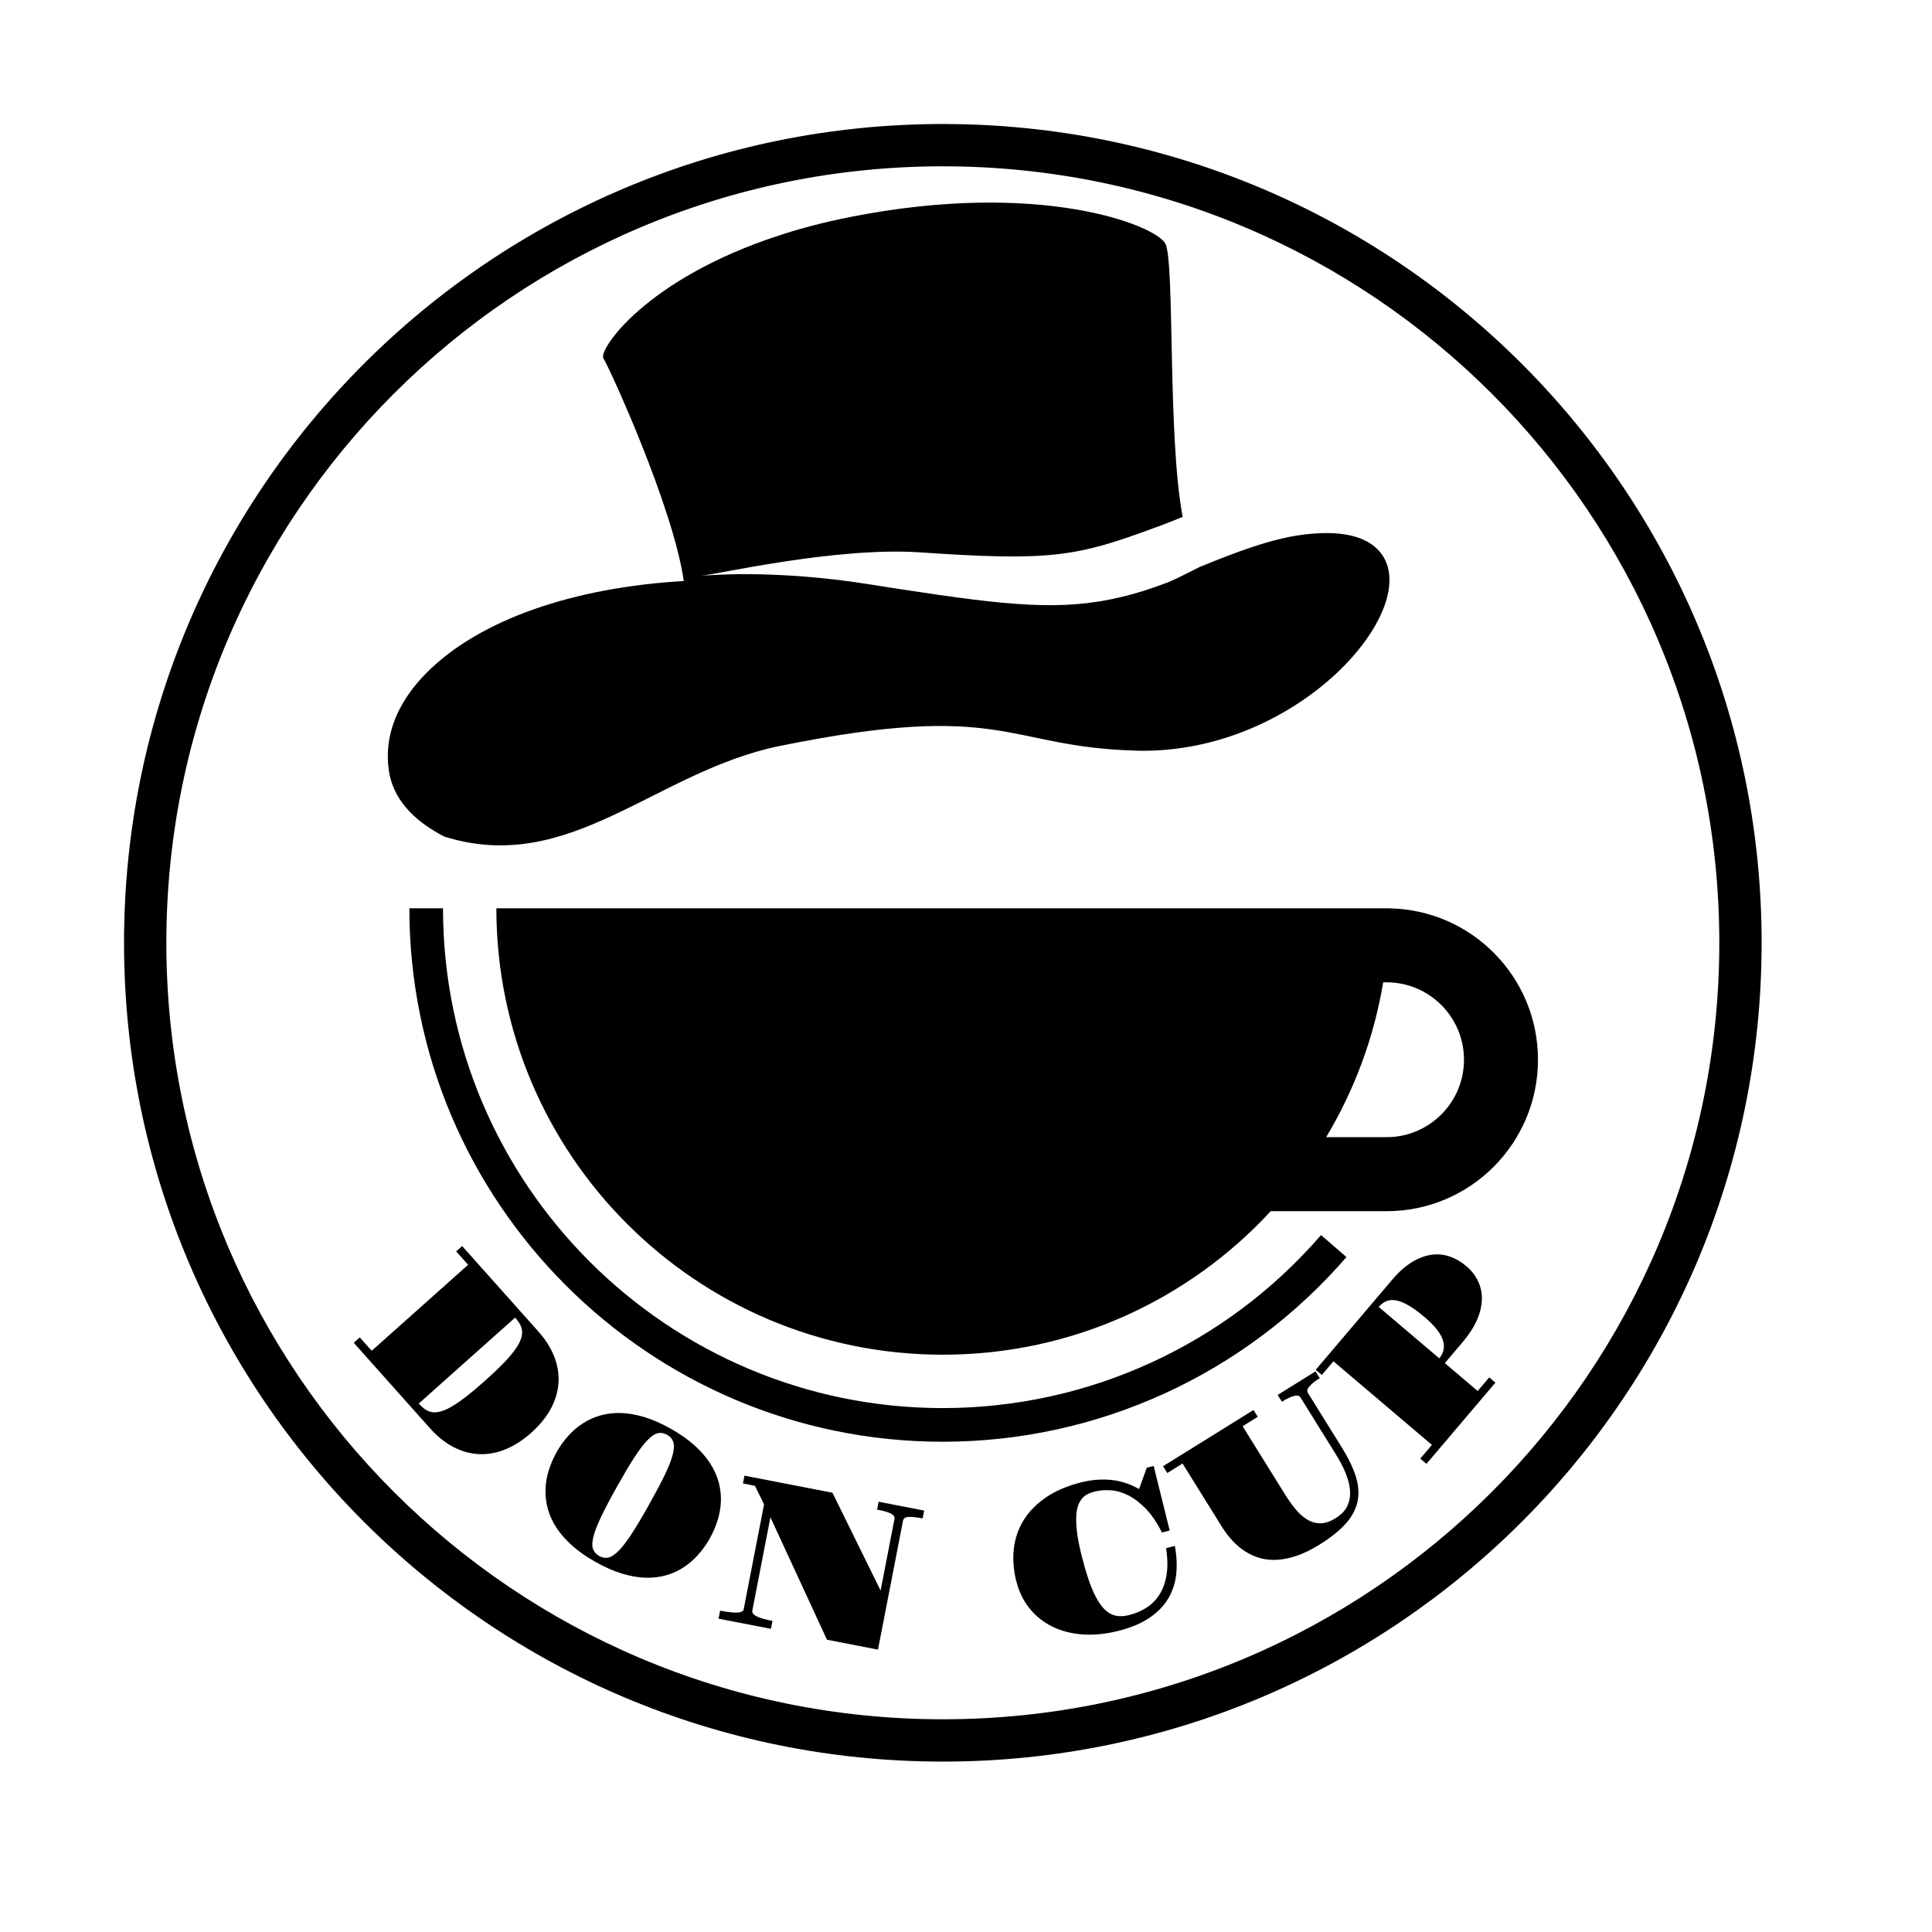
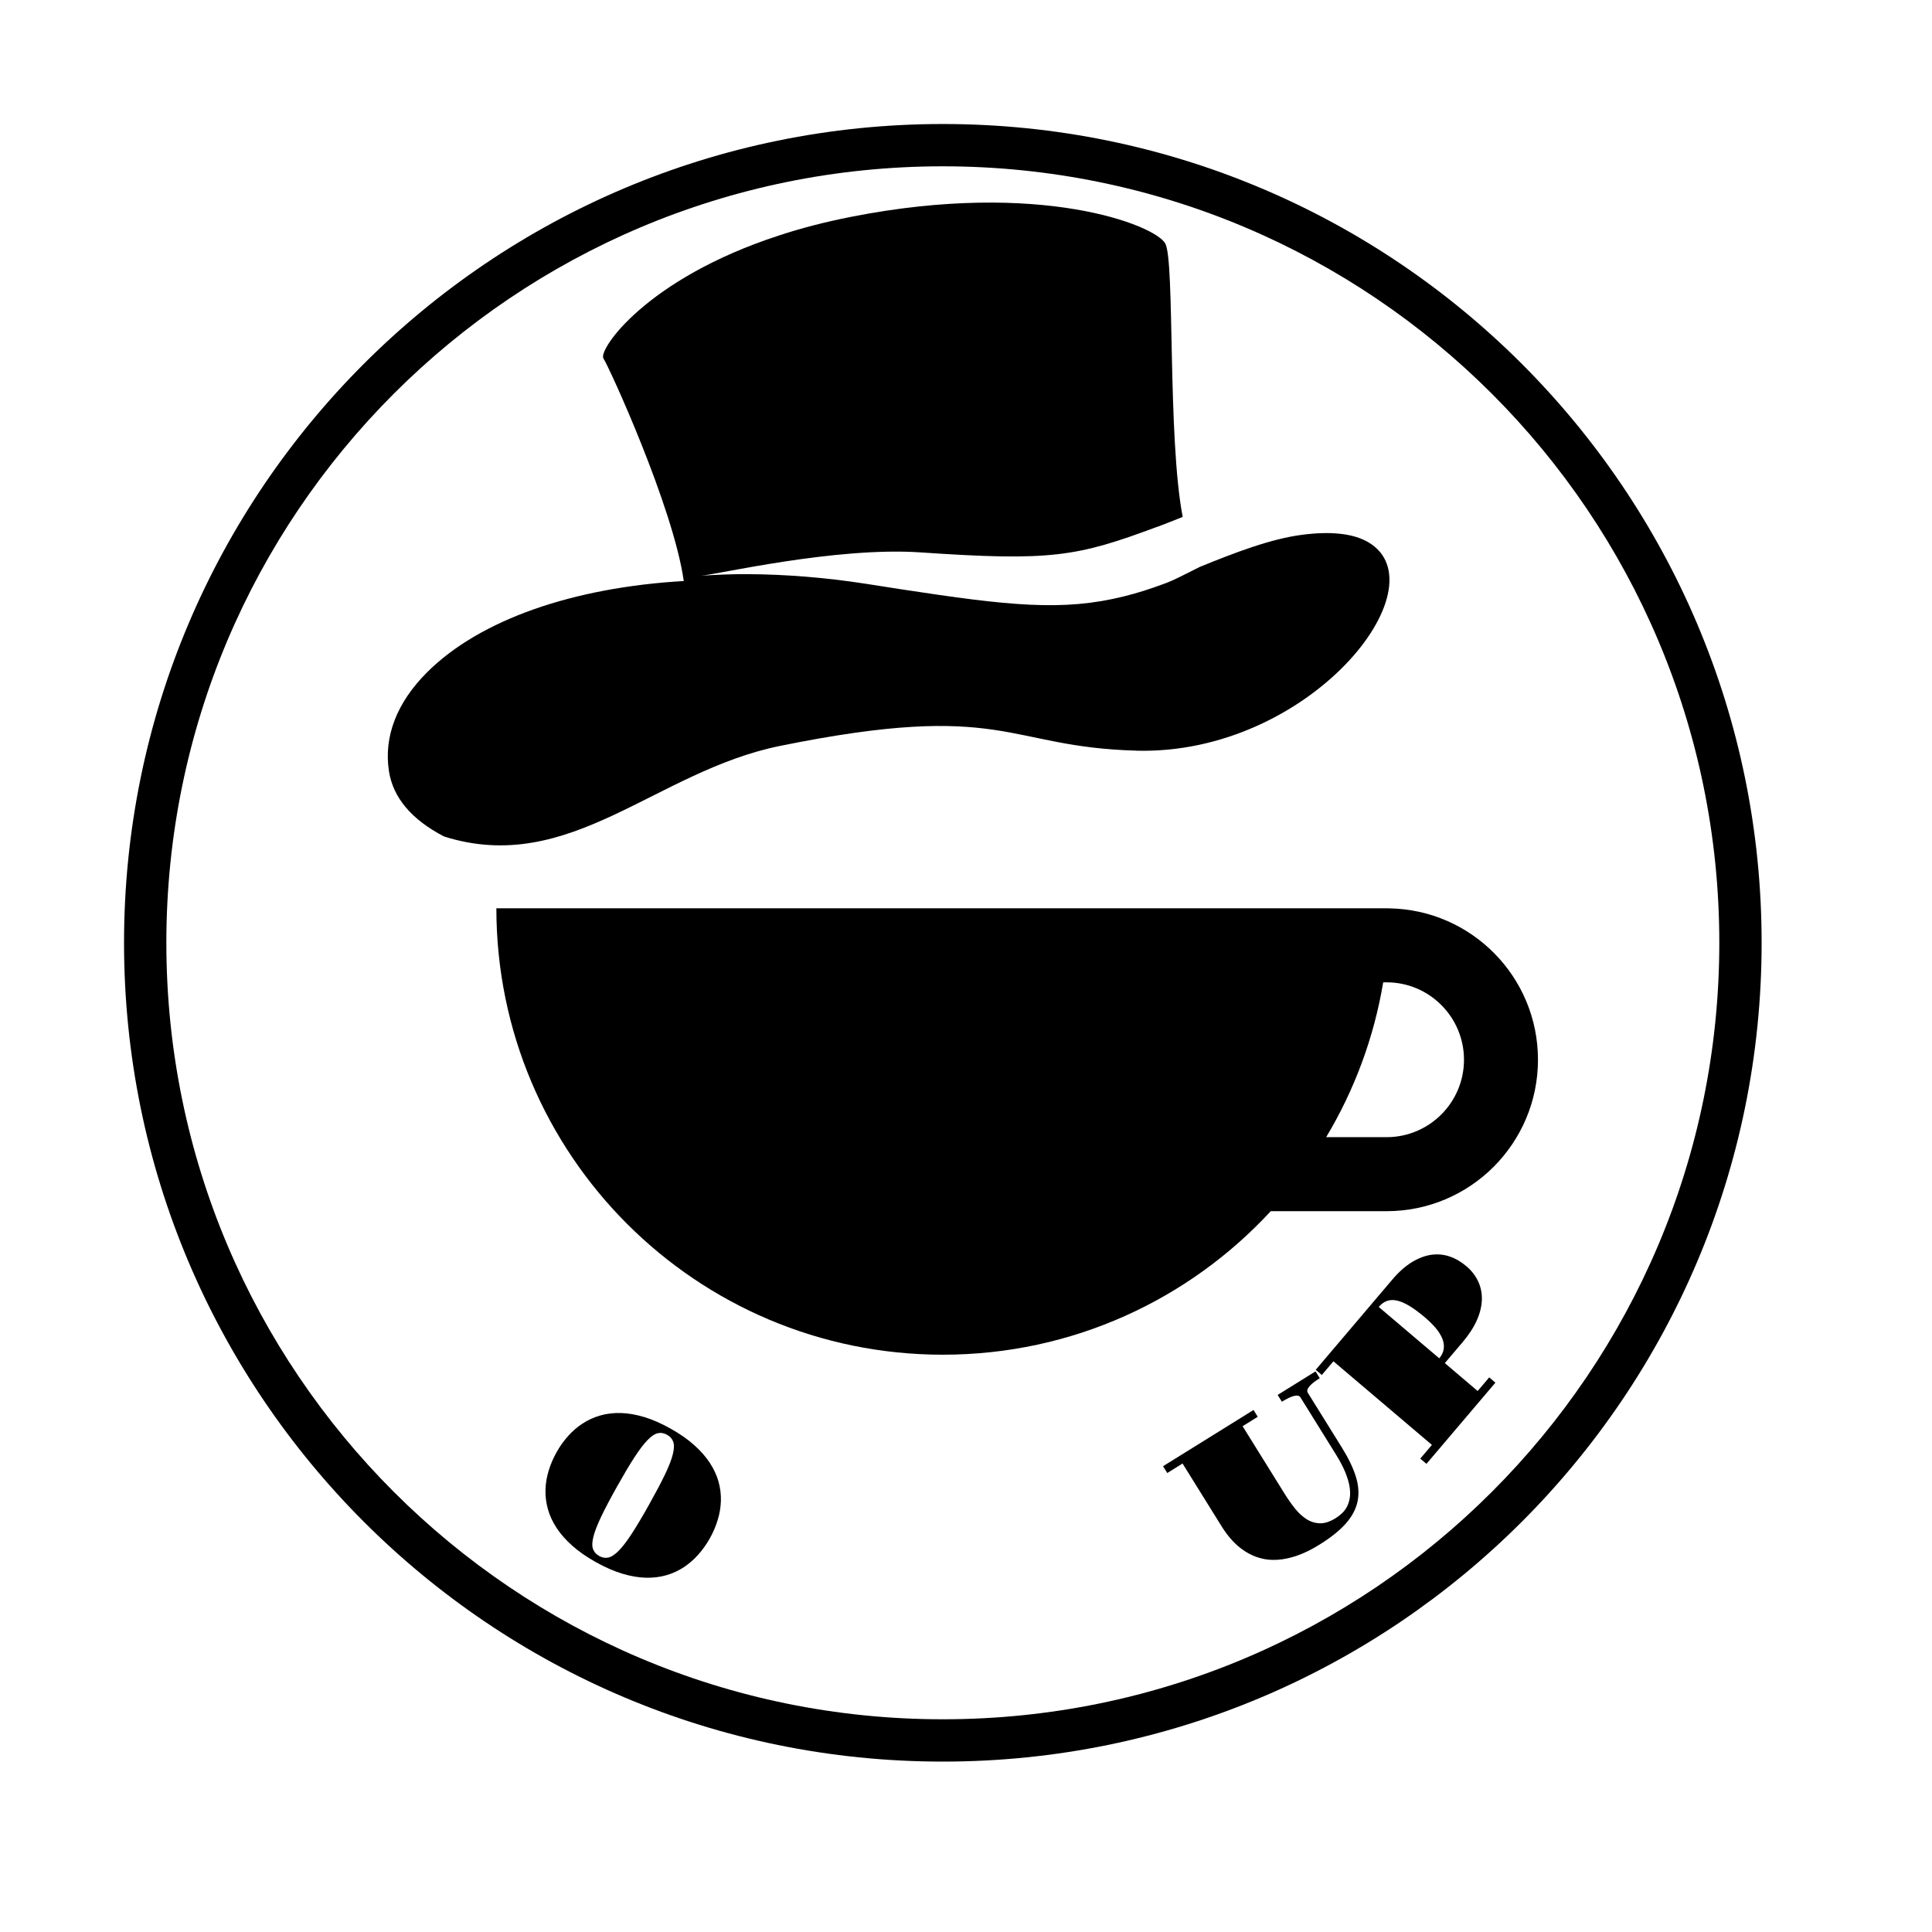
<svg xmlns="http://www.w3.org/2000/svg" version="1.1" width="135" height="135">
  <svg width="135" height="135" viewBox="0 0 135 135" fill="none">
    <g clip-path="url(#clip0_7_5)">
      <g filter="url(#filter0_d_7_5)">
        <path d="M65.881 129.629C101.089 129.629 129.631 101.087 129.631 65.879C129.631 30.67 101.089 2.128 65.881 2.128C30.673 2.128 2.131 30.67 2.131 65.879C2.131 101.087 30.673 129.629 65.881 129.629Z" fill="white" />
        <path d="M65.881 123.093C97.479 123.093 123.095 97.477 123.095 65.879C123.095 34.28 97.479 8.665 65.881 8.665C34.282 8.665 8.667 34.28 8.667 65.879C8.667 97.477 34.282 123.093 65.881 123.093Z" fill="black" />
        <path d="M65.881 120.136C95.846 120.136 120.138 95.844 120.138 65.879C120.138 35.913 95.846 11.621 65.881 11.621C35.916 11.621 11.624 35.913 11.624 65.879C11.624 95.844 35.916 120.136 65.881 120.136Z" fill="white" />
-         <path d="M25.138 93.453L25.972 94.387L32.71 88.379L31.876 87.442L32.294 87.07L37.613 93.032C38.117 93.599 38.489 94.185 38.727 94.793C38.965 95.401 39.063 96.009 39.025 96.619C38.987 97.229 38.811 97.829 38.497 98.42C38.182 99.011 37.725 99.573 37.127 100.109C36.525 100.647 35.912 101.039 35.287 101.286C34.663 101.533 34.045 101.639 33.438 101.606C32.83 101.572 32.237 101.404 31.66 101.099C31.084 100.794 30.543 100.356 30.036 99.79L24.718 93.827L25.141 93.45L25.138 93.453ZM29.263 98.077C29.412 98.245 29.566 98.382 29.722 98.488C29.878 98.596 30.048 98.658 30.233 98.68C30.418 98.701 30.622 98.68 30.848 98.61C31.074 98.543 31.334 98.423 31.624 98.247C31.917 98.072 32.249 97.841 32.621 97.551C32.993 97.26 33.416 96.905 33.889 96.482C34.362 96.059 34.764 95.68 35.093 95.346C35.422 95.012 35.688 94.709 35.895 94.438C36.102 94.166 36.251 93.924 36.344 93.705C36.438 93.486 36.484 93.287 36.484 93.102C36.484 92.917 36.438 92.742 36.352 92.571C36.265 92.403 36.147 92.235 35.996 92.067L29.258 98.077H29.263Z" fill="black" />
        <path d="M38.886 101.483C39.116 101.07 39.385 100.693 39.691 100.349C39.995 100.006 40.337 99.713 40.711 99.468C41.086 99.223 41.497 99.038 41.941 98.908C42.386 98.781 42.864 98.723 43.378 98.735C43.889 98.749 44.437 98.843 45.018 99.018C45.6 99.194 46.212 99.463 46.858 99.826C47.505 100.188 48.052 100.57 48.506 100.976C48.958 101.38 49.325 101.798 49.606 102.23C49.888 102.662 50.089 103.1 50.212 103.546C50.334 103.993 50.387 104.44 50.373 104.884C50.358 105.331 50.284 105.773 50.149 106.213C50.015 106.652 49.832 107.078 49.602 107.491C49.371 107.904 49.102 108.281 48.795 108.627C48.487 108.973 48.148 109.268 47.776 109.513C47.404 109.758 46.993 109.946 46.549 110.073C46.104 110.2 45.624 110.258 45.11 110.244C44.596 110.229 44.048 110.133 43.467 109.958C42.885 109.782 42.273 109.513 41.627 109.151C40.98 108.788 40.433 108.406 39.979 108C39.527 107.596 39.16 107.178 38.881 106.749C38.602 106.319 38.401 105.879 38.28 105.435C38.158 104.988 38.103 104.541 38.117 104.094C38.129 103.647 38.204 103.203 38.338 102.763C38.473 102.324 38.655 101.896 38.891 101.478L38.886 101.483ZM41.864 108.723C42.081 108.846 42.297 108.882 42.513 108.834C42.729 108.786 42.972 108.625 43.241 108.351C43.51 108.077 43.815 107.678 44.154 107.154C44.495 106.631 44.898 105.953 45.364 105.12C45.828 104.291 46.196 103.595 46.467 103.03C46.738 102.465 46.919 101.999 47.012 101.627C47.106 101.255 47.118 100.964 47.046 100.755C46.974 100.546 46.83 100.38 46.613 100.258C46.397 100.135 46.181 100.099 45.965 100.147C45.749 100.195 45.506 100.356 45.242 100.633C44.975 100.907 44.672 101.308 44.331 101.831C43.99 102.355 43.589 103.032 43.123 103.861C42.655 104.695 42.287 105.394 42.018 105.956C41.749 106.52 41.566 106.986 41.471 107.356C41.374 107.726 41.362 108.017 41.434 108.228C41.507 108.437 41.651 108.603 41.867 108.725L41.864 108.723Z" fill="black" />
-         <path d="M50.318 112.547C50.519 112.586 50.716 112.619 50.908 112.643C51.101 112.67 51.271 112.682 51.422 112.682C51.574 112.682 51.696 112.665 51.795 112.629C51.891 112.595 51.949 112.535 51.965 112.451L53.39 105.115L52.751 103.823L51.915 103.659L52.021 103.112L58.168 104.306L61.533 111.14L62.501 106.146C62.518 106.062 62.501 105.987 62.453 105.922C62.405 105.857 62.328 105.797 62.22 105.747C62.114 105.694 61.982 105.648 61.824 105.605C61.668 105.562 61.487 105.521 61.286 105.483L61.391 104.935L64.577 105.552L64.471 106.1C64.067 106.021 63.745 105.987 63.508 105.994C63.267 106.001 63.13 106.09 63.097 106.266L61.35 115.269L57.786 114.577L53.834 106.023L52.571 112.535C52.551 112.629 52.575 112.711 52.643 112.783C52.71 112.855 52.806 112.917 52.933 112.975C53.061 113.032 53.215 113.083 53.395 113.131C53.575 113.179 53.769 113.222 53.976 113.261L53.868 113.816L50.209 113.107L50.318 112.552V112.547Z" fill="black" />
-         <path d="M71.007 110.467C70.817 109.698 70.762 108.951 70.841 108.226C70.923 107.503 71.149 106.837 71.524 106.23C71.898 105.622 72.417 105.091 73.087 104.632C73.755 104.173 74.582 103.823 75.564 103.578C76.277 103.4 76.967 103.345 77.635 103.41C78.302 103.474 78.953 103.688 79.595 104.046L80.133 102.554L80.613 102.434L81.733 106.948L81.19 107.082C80.839 106.386 80.462 105.831 80.056 105.415C79.65 105 79.242 104.69 78.829 104.483C78.415 104.277 78.012 104.161 77.613 104.135C77.214 104.109 76.852 104.135 76.522 104.217C76.364 104.255 76.213 104.308 76.064 104.37C75.915 104.435 75.78 104.529 75.658 104.656C75.535 104.781 75.434 104.947 75.353 105.149C75.271 105.35 75.221 105.61 75.204 105.927C75.187 106.244 75.204 106.624 75.259 107.068C75.312 107.512 75.415 108.038 75.566 108.646C75.725 109.28 75.883 109.835 76.042 110.306C76.201 110.779 76.364 111.18 76.534 111.512C76.703 111.843 76.876 112.112 77.051 112.314C77.226 112.516 77.411 112.667 77.606 112.768C77.8 112.867 78.004 112.922 78.218 112.929C78.432 112.939 78.658 112.912 78.893 112.855C79.357 112.739 79.772 112.562 80.14 112.319C80.508 112.076 80.81 111.764 81.043 111.382C81.279 111 81.437 110.541 81.519 110.008C81.6 109.477 81.588 108.865 81.48 108.173L82.093 108.022C82.218 108.685 82.251 109.324 82.196 109.939C82.139 110.553 81.961 111.12 81.663 111.644C81.365 112.165 80.928 112.627 80.351 113.025C79.777 113.424 79.033 113.736 78.12 113.965C77.231 114.186 76.393 114.265 75.61 114.205C74.826 114.142 74.125 113.957 73.503 113.645C72.881 113.335 72.357 112.91 71.927 112.372C71.5 111.834 71.192 111.2 71.012 110.467H71.007Z" fill="black" />
        <path d="M82.629 102.266L81.564 102.929L81.269 102.453L87.591 98.524L87.887 98.999L86.828 99.657L89.749 104.354C89.986 104.736 90.231 105.086 90.486 105.406C90.741 105.725 91.014 105.975 91.305 106.158C91.596 106.34 91.908 106.434 92.24 106.441C92.573 106.448 92.936 106.328 93.33 106.083C93.479 105.989 93.626 105.879 93.765 105.749C93.904 105.62 94.022 105.468 94.116 105.29C94.212 105.113 94.277 104.908 94.315 104.675C94.353 104.442 94.349 104.178 94.301 103.878C94.253 103.578 94.152 103.244 94.003 102.874C93.851 102.504 93.633 102.091 93.349 101.632L90.868 97.64C90.793 97.522 90.649 97.488 90.431 97.541C90.212 97.592 89.926 97.728 89.573 97.947L89.278 97.472L91.925 95.826L92.22 96.302C91.872 96.518 91.627 96.712 91.485 96.885C91.344 97.058 91.31 97.202 91.384 97.32L93.76 101.142C94.219 101.879 94.546 102.557 94.738 103.169C94.93 103.784 94.973 104.361 94.863 104.901C94.752 105.442 94.481 105.958 94.046 106.451C93.611 106.943 92.999 107.436 92.204 107.93C91.651 108.274 91.13 108.531 90.64 108.699C90.15 108.87 89.686 108.966 89.254 108.992C88.819 109.019 88.415 108.978 88.038 108.87C87.663 108.764 87.315 108.605 86.993 108.396C86.671 108.187 86.378 107.938 86.107 107.645C85.838 107.351 85.593 107.027 85.374 106.674L82.631 102.264L82.629 102.266Z" fill="black" />
        <path d="M99.244 101.92L100.056 100.964L93.174 95.122L92.362 96.078L91.937 95.716L97.284 89.417C97.738 88.881 98.197 88.475 98.656 88.194C99.115 87.916 99.566 87.743 100.008 87.68C100.45 87.618 100.878 87.656 101.293 87.798C101.709 87.94 102.098 88.166 102.461 88.475C102.828 88.788 103.104 89.143 103.289 89.542C103.474 89.941 103.561 90.368 103.546 90.822C103.532 91.279 103.417 91.754 103.196 92.254C102.975 92.754 102.646 93.26 102.206 93.779L100.959 95.249L103.253 97.198L104.06 96.246L104.493 96.614L99.674 102.288L99.242 101.923L99.244 101.92ZM100.568 94.913C100.748 94.702 100.851 94.481 100.882 94.25C100.914 94.02 100.882 93.784 100.784 93.542C100.688 93.301 100.537 93.056 100.328 92.806C100.119 92.557 99.866 92.307 99.566 92.052C99.184 91.728 98.833 91.466 98.514 91.272C98.195 91.075 97.904 90.947 97.644 90.885C97.383 90.822 97.145 90.827 96.931 90.899C96.717 90.971 96.52 91.113 96.34 91.324L100.568 94.913Z" fill="black" />
        <path d="M79.388 52.451C70.236 52.201 70.243 48.922 54.507 52.121C45.773 53.894 39.837 61.218 31.036 58.454C28.758 57.274 27.461 55.734 27.178 53.882C26.805 51.473 27.728 49.09 29.839 46.981C33.546 43.284 40.065 41.05 47.779 40.599C47.048 35.429 42.544 25.604 42.167 25.049C41.773 24.48 45.093 19.491 54.44 16.452C54.44 16.452 54.444 16.451 54.454 16.447C55.97 15.948 57.644 15.511 59.477 15.15C72.698 12.544 80.743 15.739 81.428 17.021C82.1 18.278 81.574 30.558 82.641 36.118C82.062 36.354 81.483 36.584 80.918 36.796C80.904 36.801 80.885 36.81 80.861 36.81C75.221 38.917 73.424 39.22 64.291 38.597C58.37 38.199 50.02 40.164 48.984 40.229C50.02 40.164 51.185 40.106 52.282 40.12C54.874 40.135 57.625 40.346 60.51 40.793C61.379 40.93 62.203 41.057 62.989 41.18C70.471 42.323 74.281 42.741 78.562 41.665C79.46 41.444 80.378 41.153 81.356 40.786C81.379 40.781 81.399 40.772 81.411 40.767C82.009 40.55 82.799 40.133 83.527 39.77C83.64 39.715 83.753 39.657 83.861 39.602C83.866 39.602 83.871 39.597 83.875 39.597C86.326 38.6 88.805 37.649 90.993 37.368C92.879 37.123 94.517 37.24 95.627 37.898C100.801 40.98 91.507 52.78 79.386 52.455L79.388 52.451Z" fill="black" />
        <path d="M97.078 63.472C97.017 63.467 96.95 63.467 96.89 63.467H34.684C34.684 80.697 48.655 94.661 65.883 94.661C74.942 94.661 83.1 90.798 88.795 84.632H96.89C99.811 84.632 102.453 83.448 104.368 81.533C106.282 79.614 107.467 76.972 107.467 74.051C107.467 68.266 102.833 63.57 97.078 63.472ZM96.89 79.46H92.667C94.625 76.191 96.001 72.542 96.652 68.641H96.892C99.874 68.641 102.297 71.067 102.297 74.051C102.297 77.034 99.876 79.46 96.892 79.46H96.89Z" fill="black" />
        <path d="M97.078 63.467V63.472C97.017 63.467 96.95 63.467 96.89 63.467H97.078Z" fill="black" />
-         <path d="M65.881 100.743C45.326 100.743 28.605 84.019 28.605 63.467H30.956C30.956 82.725 46.623 98.391 65.881 98.391C76.03 98.391 85.662 93.986 92.307 86.302L94.084 87.839C86.991 96.04 76.712 100.743 65.879 100.743H65.881Z" fill="black" />
      </g>
    </g>
    <defs>
      <filter id="SvgjsFilter1003" x="-0.869" y="-0.872" width="147.501" height="147.501" filterUnits="userSpaceOnUse" color-interpolation-filters="sRGB">
        <feFlood flood-opacity="0" result="BackgroundImageFix" />
        <feColorMatrix in="SourceAlpha" type="matrix" values="0 0 0 0 0 0 0 0 0 0 0 0 0 0 0 0 0 0 127 0" result="hardAlpha" />
        <feOffset dx="7" dy="7" />
        <feGaussianBlur stdDeviation="5" />
        <feColorMatrix type="matrix" values="0 0 0 0 0 0 0 0 0 0 0 0 0 0 0 0 0 0 0.25 0" />
        <feBlend mode="normal" in2="BackgroundImageFix" result="effect1_dropShadow_7_5" />
        <feBlend mode="normal" in="SourceGraphic" in2="effect1_dropShadow_7_5" result="shape" />
      </filter>
      <clipPath id="SvgjsClipPath1002">
        <rect width="135" height="135" fill="white" />
      </clipPath>
    </defs>
  </svg>
  <style>@media (prefers-color-scheme: light) { :root { filter: none; } } @media (prefers-color-scheme: dark) { :root { filter: none; } } </style>
</svg>